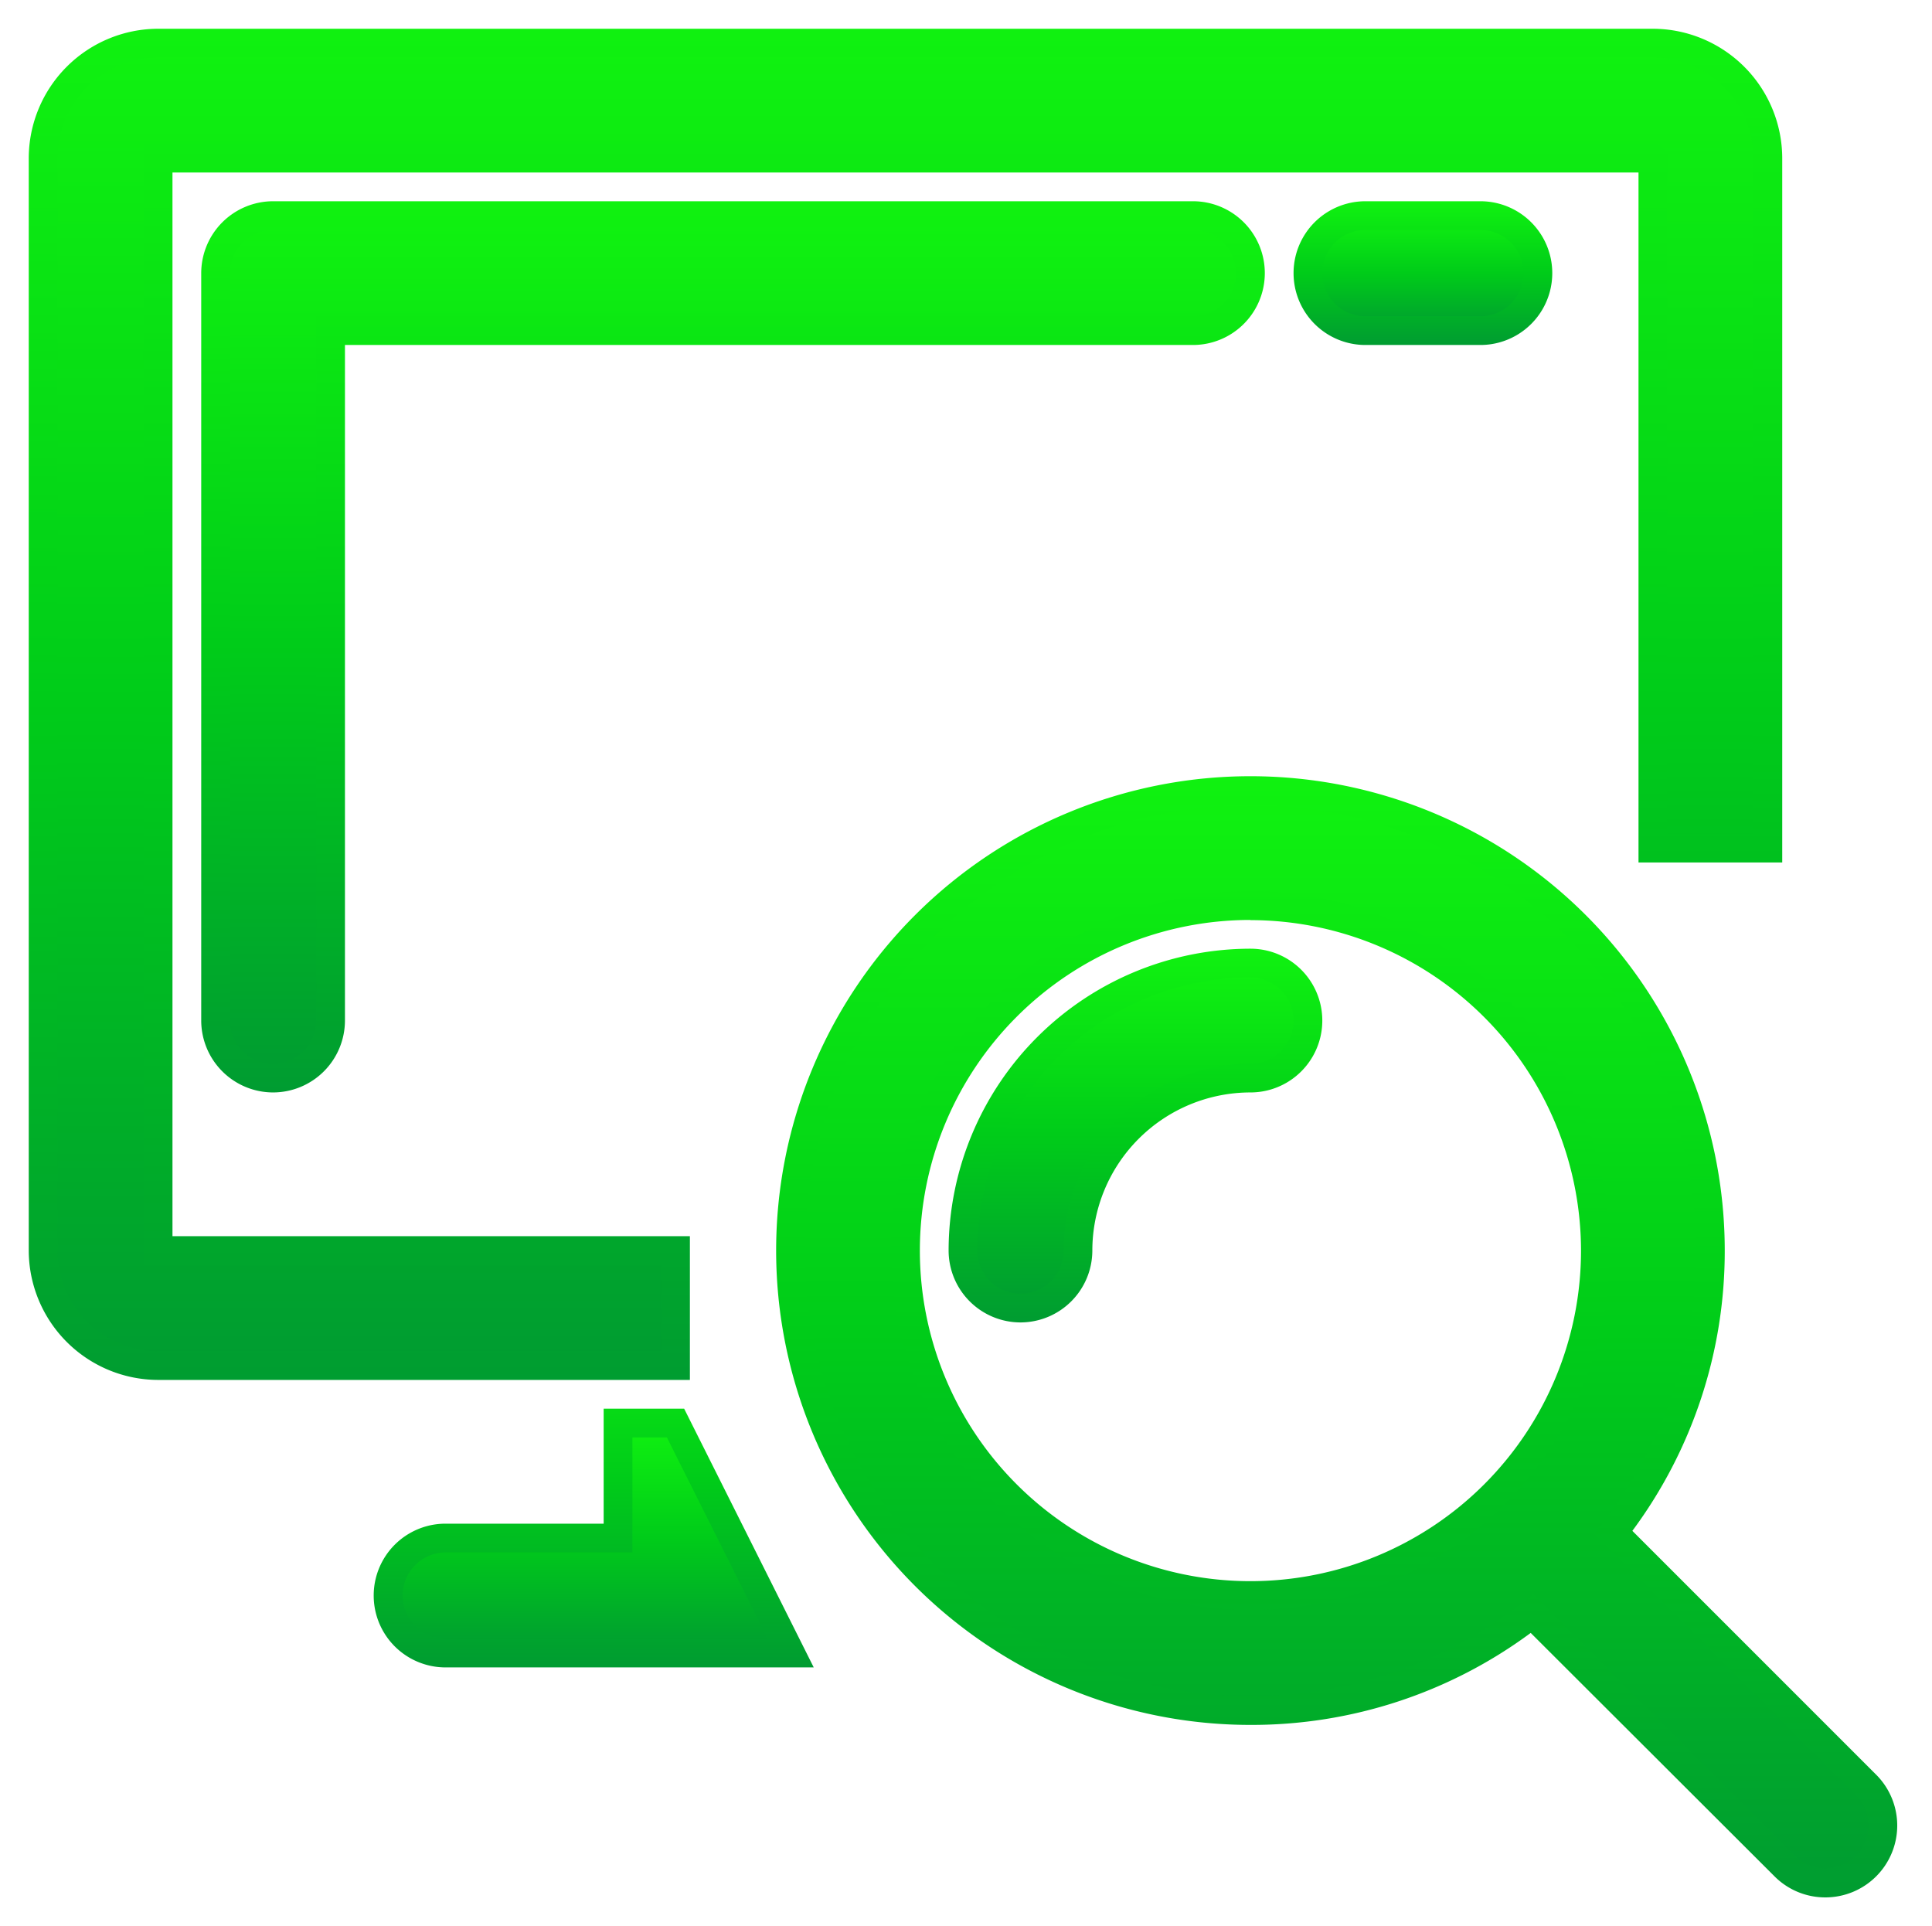
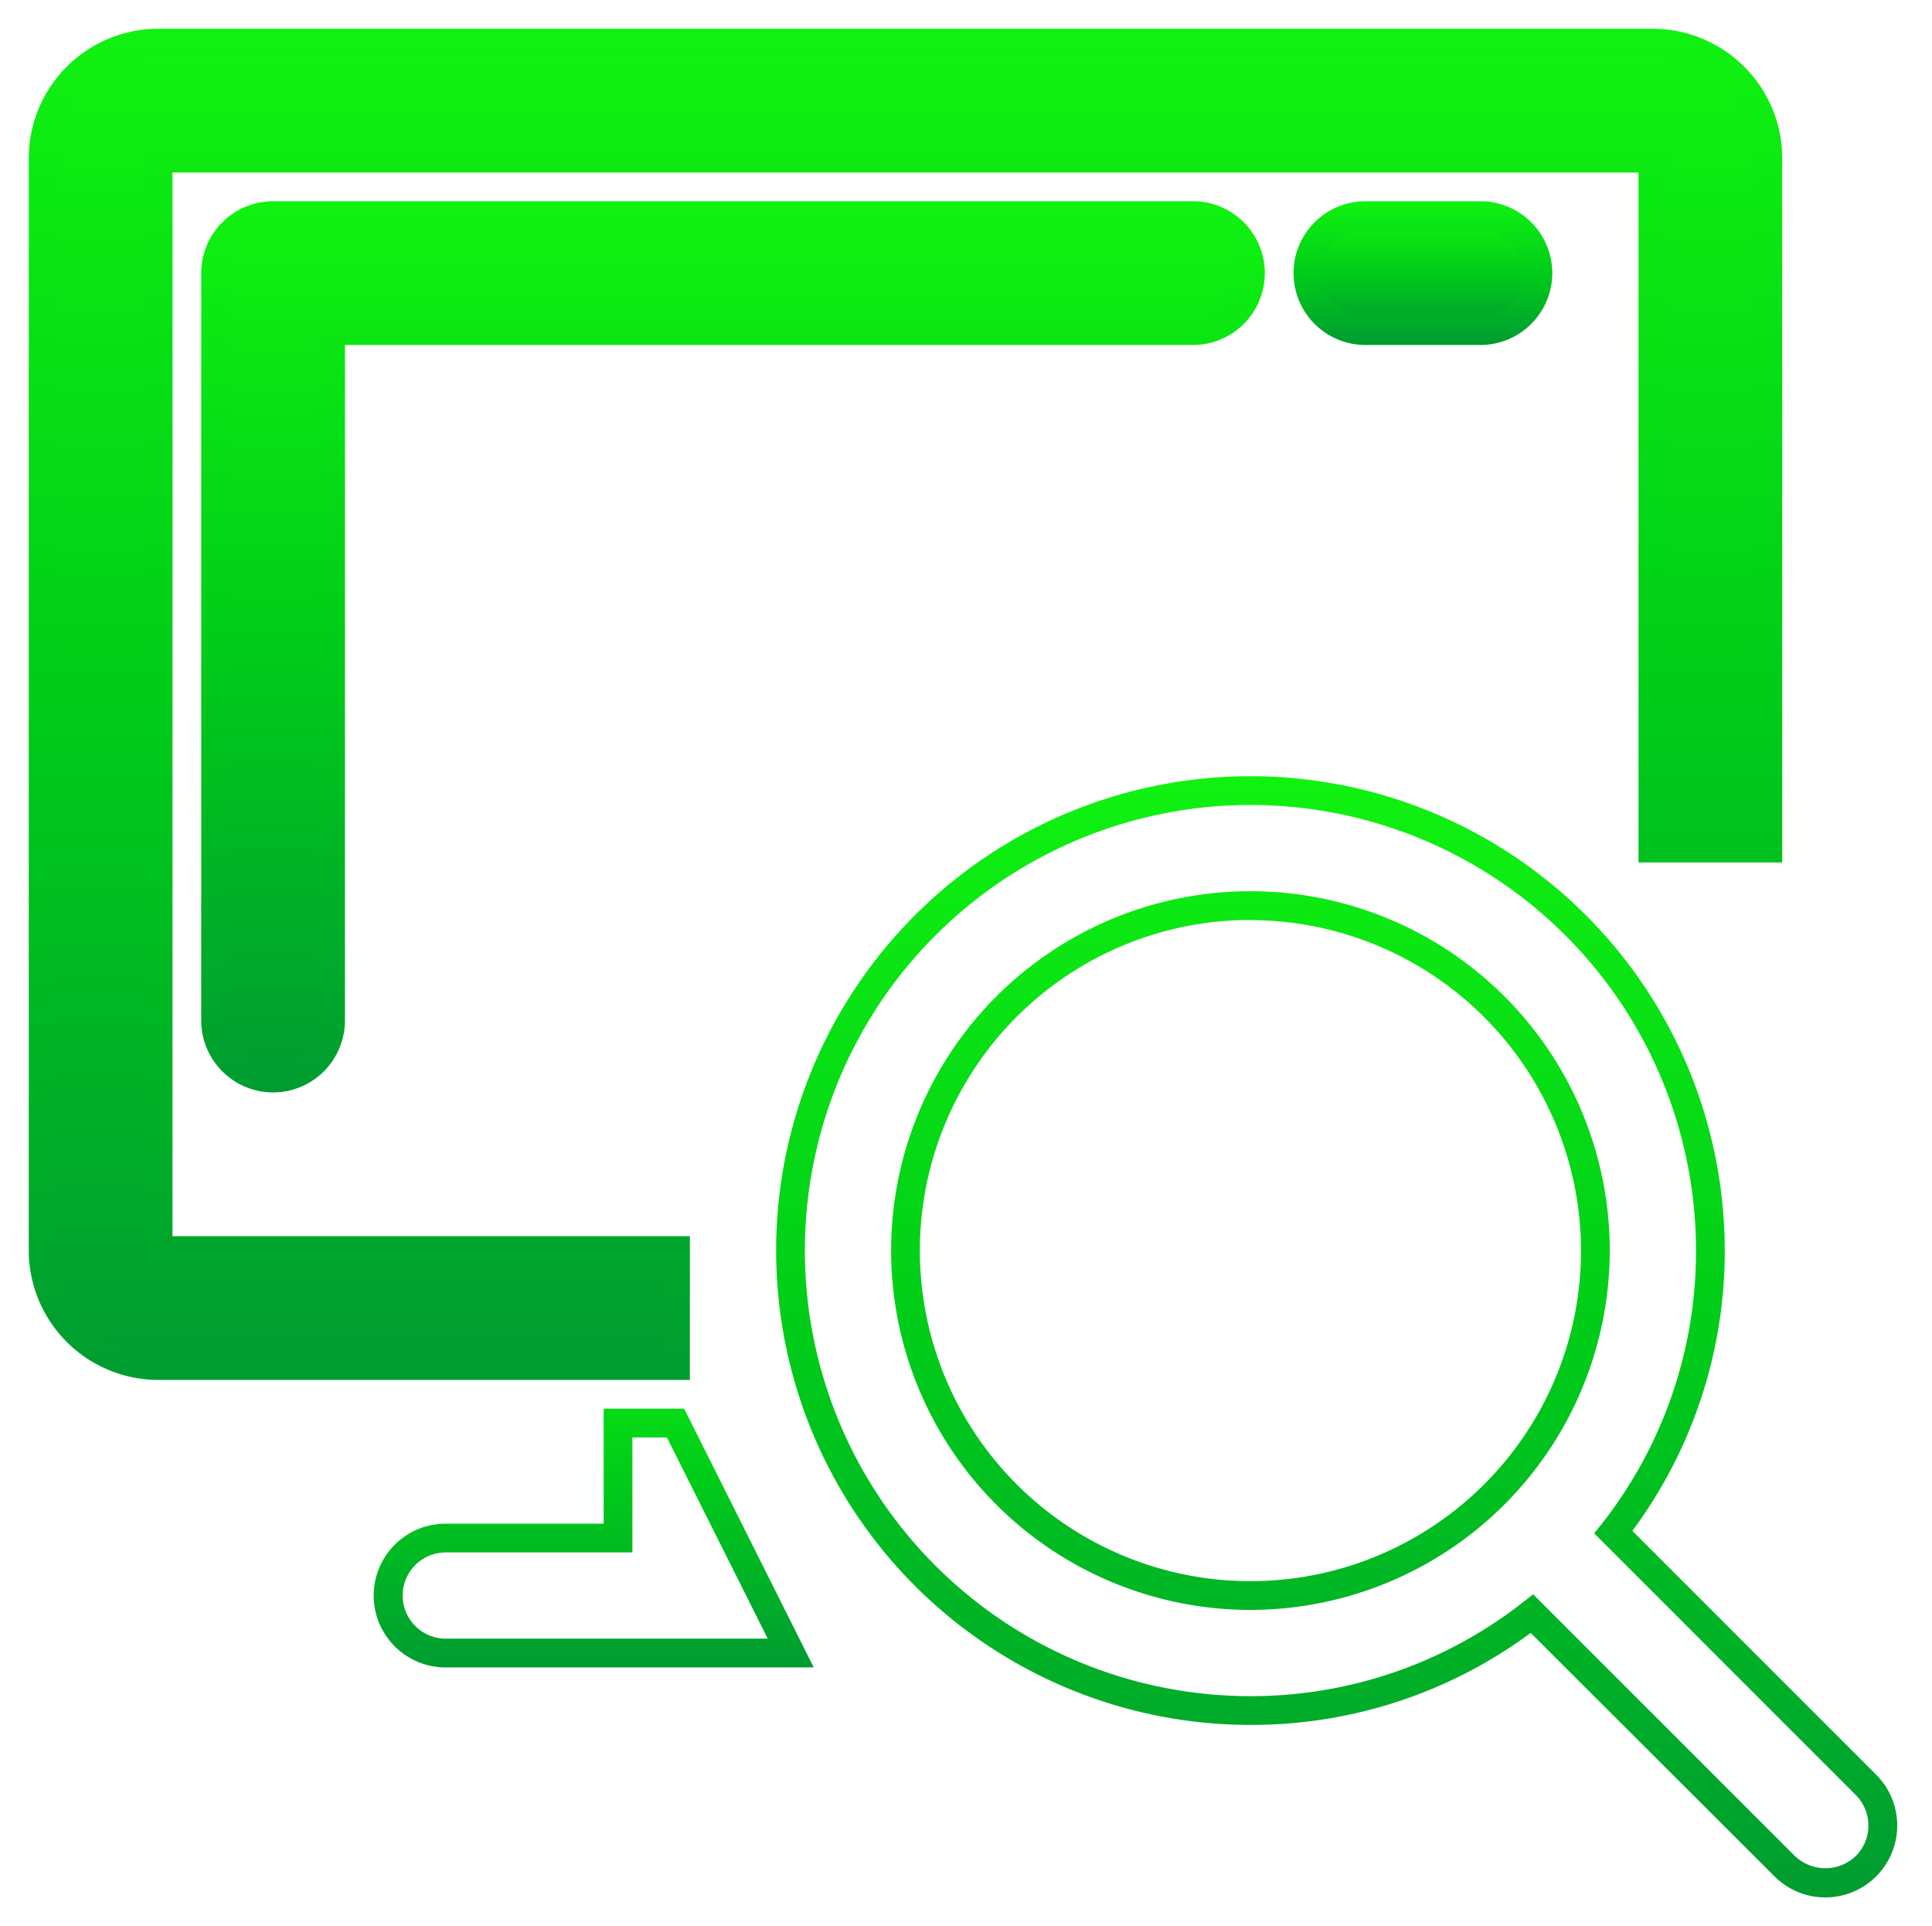
<svg xmlns="http://www.w3.org/2000/svg" width="33.605" height="33.503" viewBox="0 0 33.605 33.503">
  <defs>
    <linearGradient id="linear-gradient" x1="0.5" x2="0.5" y2="1" gradientUnits="objectBoundingBox">
      <stop offset="0" stop-color="#10f210" />
      <stop offset="0.497" stop-color="#00cc19" />
      <stop offset="1" stop-color="#009c31" />
    </linearGradient>
  </defs>
  <g id="investigacaoDeAcidentes" transform="translate(-1272.5 -4628.5)">
    <path id="Caminho_337" data-name="Caminho 337" d="M11.25,21.248h-9l0-19H28.246l0,0v12h2v-12a2,2,0,0,0-2-2H2.253a2,2,0,0,0-2,2V21.247a2,2,0,0,0,2,2h9v-2" transform="translate(1273 4629)" stroke="rgba(0,0,0,0)" stroke-miterlimit="10" stroke-width="1" fill="url(#linear-gradient)" />
    <path id="Caminho_338" data-name="Caminho 338" d="M11.5,23.5H2.253A2.256,2.256,0,0,1,0,21.246V2.253A2.256,2.256,0,0,1,2.253,0H28.246A2.256,2.256,0,0,1,30.5,2.253V14.5H28V2.5H2.5L2.5,21l9,0ZM2.253.5A1.755,1.755,0,0,0,.5,2.253V21.246A1.755,1.755,0,0,0,2.253,23H11V21.5l-9,0L2,2H28.34l.156.137,0,.116V14H30V2.253A1.756,1.756,0,0,0,28.246.5Z" transform="translate(1273 4629)" stroke="rgba(0,0,0,0)" stroke-miterlimit="10" stroke-width="1" fill="url(#linear-gradient)" />
    <path id="Caminho_339" data-name="Caminho 339" d="M20.25,3.25h-16a1,1,0,0,0-1,1v13a1,1,0,0,0,2,0v-12h15a1,1,0,0,0,0-2" transform="translate(1273 4629)" stroke="rgba(0,0,0,0)" stroke-miterlimit="10" stroke-width="1" fill="url(#linear-gradient)" />
    <path id="Caminho_340" data-name="Caminho 340" d="M4.25,18.5A1.252,1.252,0,0,1,3,17.25v-13A1.252,1.252,0,0,1,4.25,3h16a1.25,1.25,0,0,1,0,2.5H5.5V17.25A1.252,1.252,0,0,1,4.25,18.5m0-15a.751.751,0,0,0-.75.75v13a.75.75,0,0,0,1.5,0V5H20.25a.75.75,0,0,0,0-1.5Z" transform="translate(1273 4629)" stroke="rgba(0,0,0,0)" stroke-miterlimit="10" stroke-width="1" fill="url(#linear-gradient)" />
    <path id="Caminho_341" data-name="Caminho 341" d="M25.25,3.25h-2a1,1,0,0,0,0,2h2a1,1,0,0,0,0-2" transform="translate(1273 4629)" stroke="rgba(0,0,0,0)" stroke-miterlimit="10" stroke-width="1" fill="url(#linear-gradient)" />
    <path id="Caminho_342" data-name="Caminho 342" d="M25.25,5.5h-2a1.25,1.25,0,0,1,0-2.5h2a1.25,1.25,0,0,1,0,2.5m-2-2a.75.75,0,0,0,0,1.5h2a.75.75,0,0,0,0-1.5Z" transform="translate(1273 4629)" stroke="rgba(0,0,0,0)" stroke-miterlimit="10" stroke-width="1" fill="url(#linear-gradient)" />
-     <path id="Caminho_343" data-name="Caminho 343" d="M11.25,24.25h-1v2h-3a1,1,0,0,0,0,2h6Z" transform="translate(1273 4629)" stroke="rgba(0,0,0,0)" stroke-miterlimit="10" stroke-width="1" fill="url(#linear-gradient)" />
    <path id="Caminho_344" data-name="Caminho 344" d="M13.654,28.5H7.25a1.25,1.25,0,0,1,0-2.5H10V24h1.4Zm-6.4-2a.75.75,0,0,0,0,1.5h5.6L11.1,24.5h-.6v2Z" transform="translate(1273 4629)" stroke="rgba(0,0,0,0)" stroke-miterlimit="10" stroke-width="1" fill="url(#linear-gradient)" />
-     <path id="Caminho_345" data-name="Caminho 345" d="M27.562,26.151a8.026,8.026,0,1,0-1.414,1.414l4.395,4.395a1,1,0,0,0,1.414-1.414Zm-6.312,1.1a6,6,0,1,1,6-6,6.007,6.007,0,0,1-6,6" transform="translate(1273 4629)" stroke="rgba(0,0,0,0)" stroke-miterlimit="10" stroke-width="1" fill="url(#linear-gradient)" />
    <path id="Caminho_346" data-name="Caminho 346" d="M31.25,32.5a1.244,1.244,0,0,1-.884-.366L26.125,27.9A8.158,8.158,0,0,1,21.25,29.5a8.25,8.25,0,1,1,8.25-8.25,8.158,8.158,0,0,1-1.607,4.875l4.241,4.241A1.25,1.25,0,0,1,31.25,32.5m-5.082-5.271,4.552,4.551a.768.768,0,0,0,1.06,0,.751.751,0,0,0,0-1.06l-4.551-4.552L27.364,26A7.662,7.662,0,0,0,29,21.253,7.75,7.75,0,1,0,21.25,29a7.662,7.662,0,0,0,4.744-1.636ZM21.25,27.5a6.25,6.25,0,1,1,6.25-6.25,6.257,6.257,0,0,1-6.25,6.25m0-12A5.75,5.75,0,1,0,27,21.253a5.756,5.756,0,0,0-5.75-5.75" transform="translate(1273 4629)" stroke="rgba(0,0,0,0)" stroke-miterlimit="10" stroke-width="1" fill="url(#linear-gradient)" />
-     <path id="Caminho_347" data-name="Caminho 347" d="M17.25,22.253a1,1,0,0,0,1-1,3,3,0,0,1,3-3,1,1,0,0,0,0-2,5.006,5.006,0,0,0-5,5,1,1,0,0,0,1,1" transform="translate(1273 4629)" stroke="rgba(0,0,0,0)" stroke-miterlimit="10" stroke-width="1" fill="url(#linear-gradient)" />
-     <path id="Caminho_348" data-name="Caminho 348" d="M17.25,22.5A1.252,1.252,0,0,1,16,21.253,5.256,5.256,0,0,1,21.25,16a1.25,1.25,0,0,1,0,2.5,2.752,2.752,0,0,0-2.75,2.75,1.252,1.252,0,0,1-1.25,1.25m4-6a4.756,4.756,0,0,0-4.75,4.75.75.75,0,1,0,1.5,0A3.254,3.254,0,0,1,21.25,18a.75.75,0,0,0,0-1.5" transform="translate(1273 4629)" stroke="rgba(0,0,0,0)" stroke-miterlimit="10" stroke-width="1" fill="url(#linear-gradient)" />
  </g>
</svg>